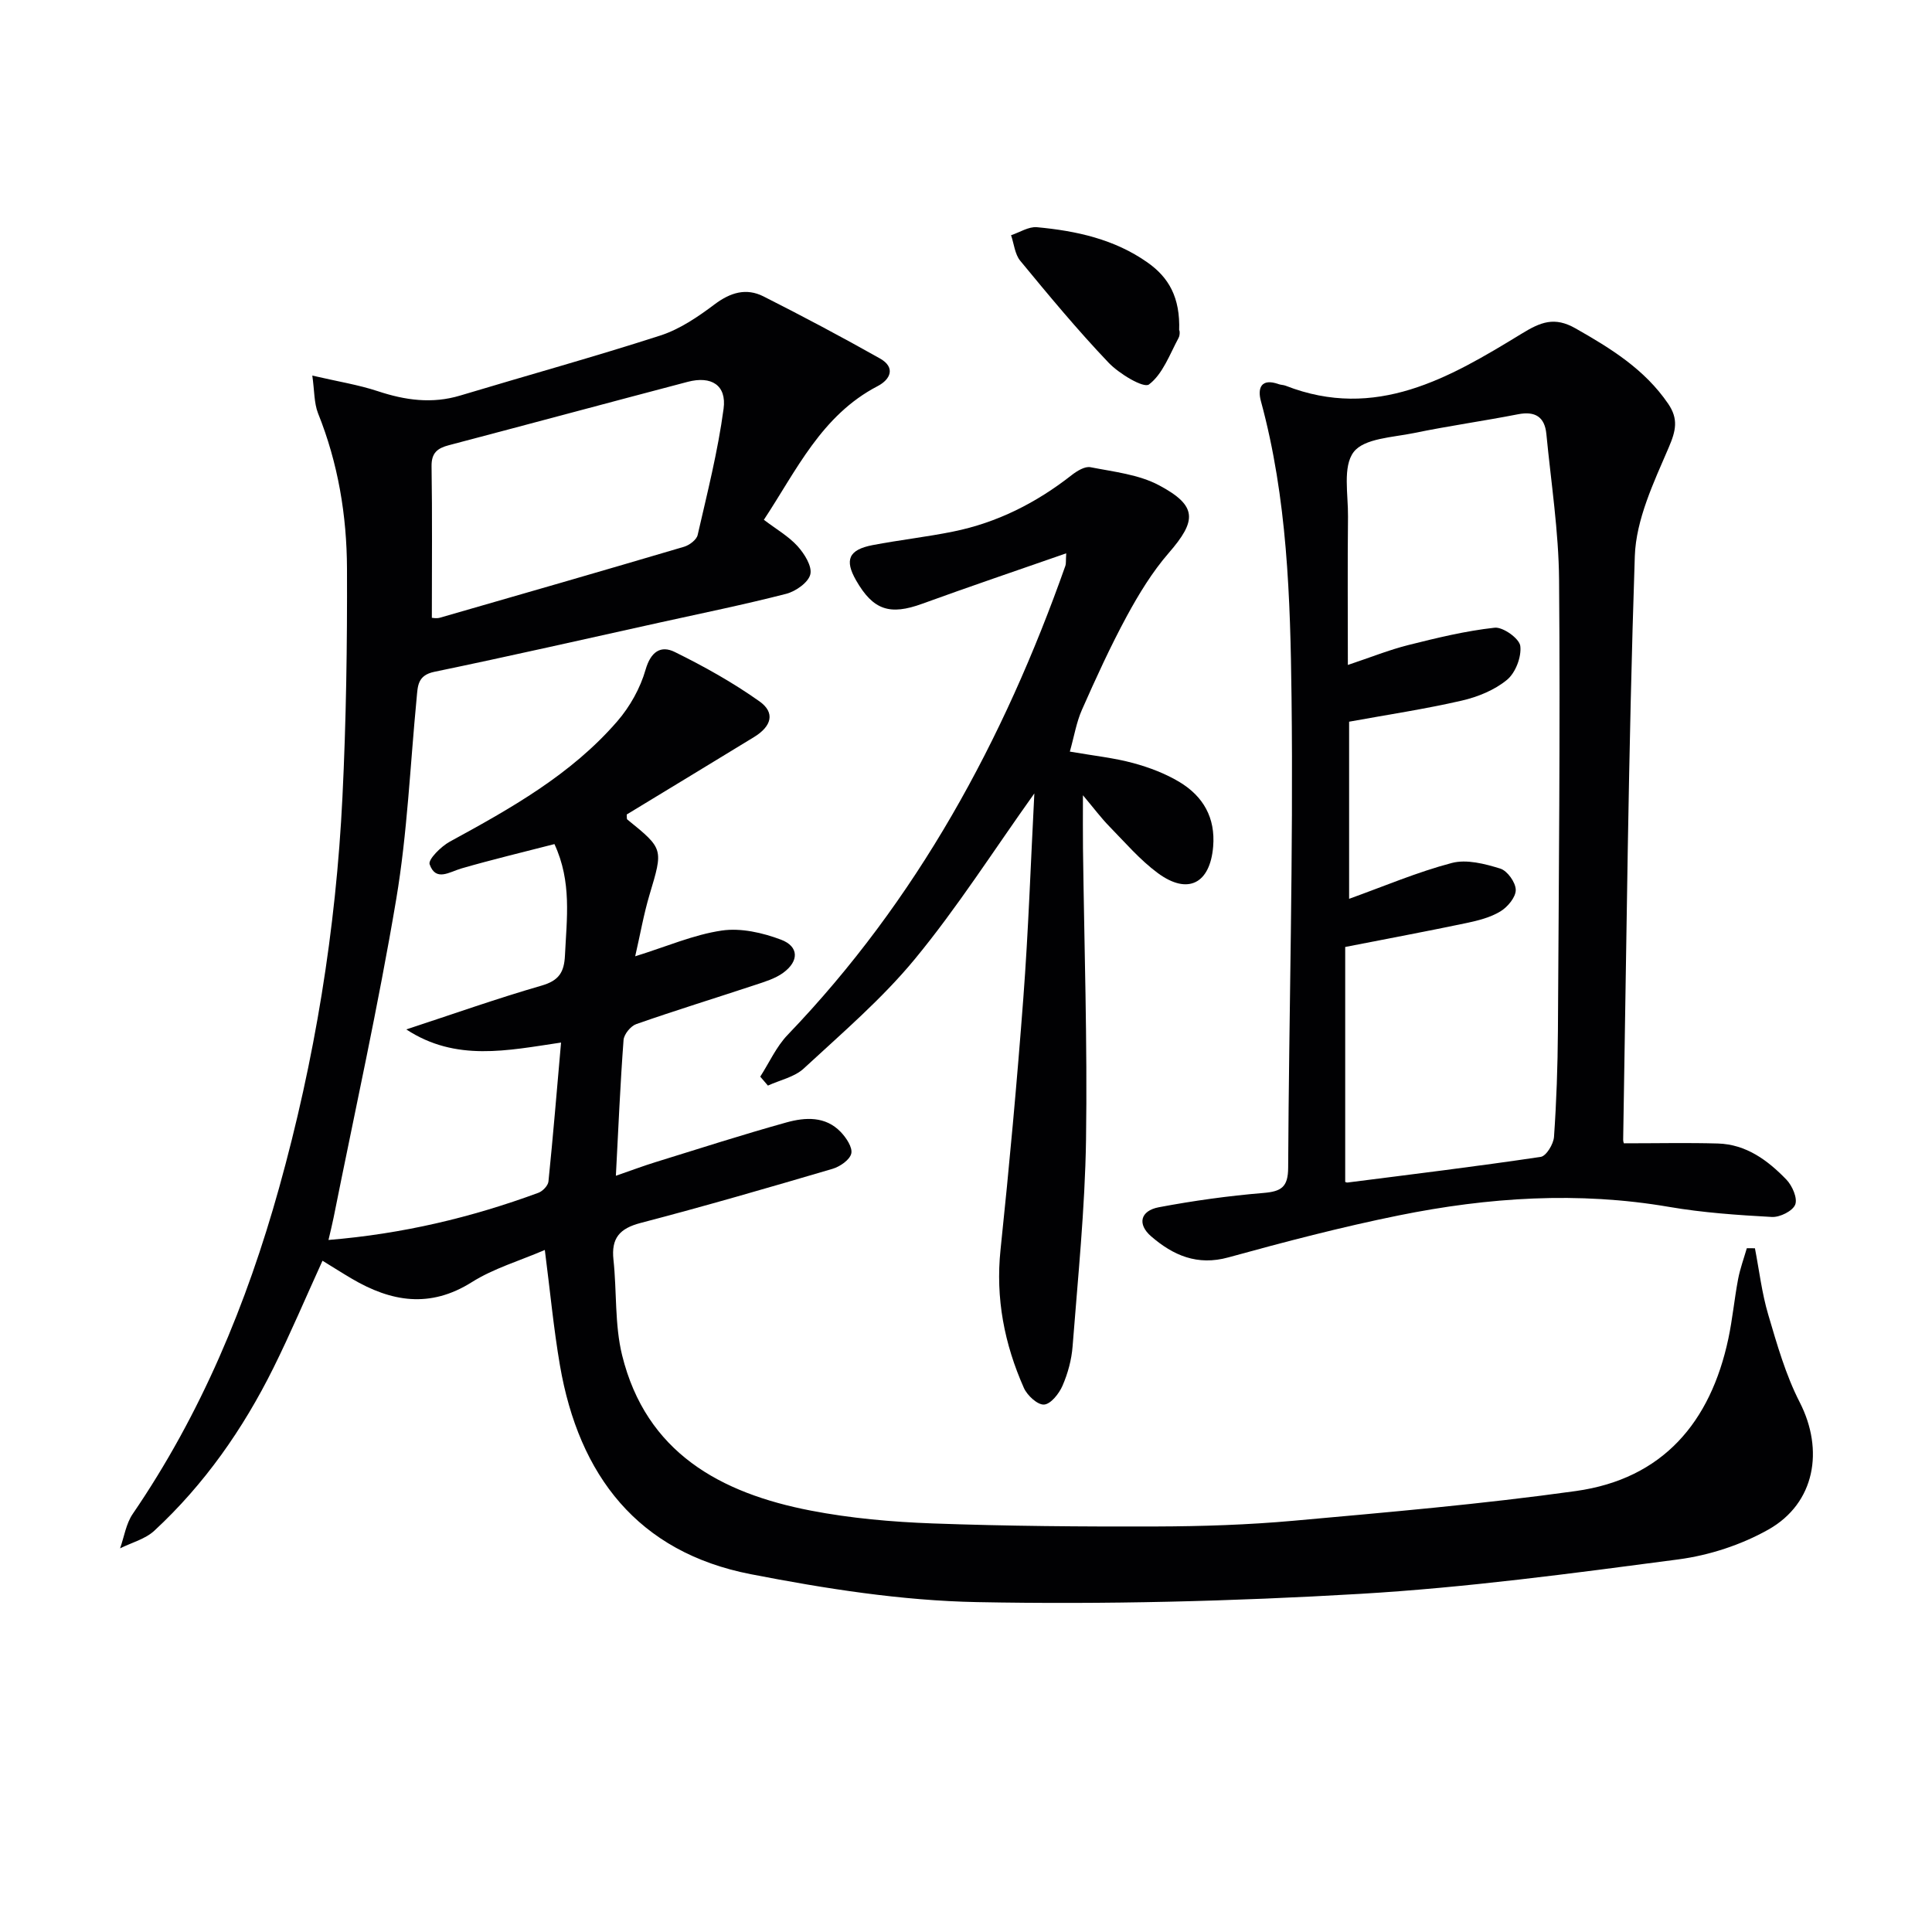
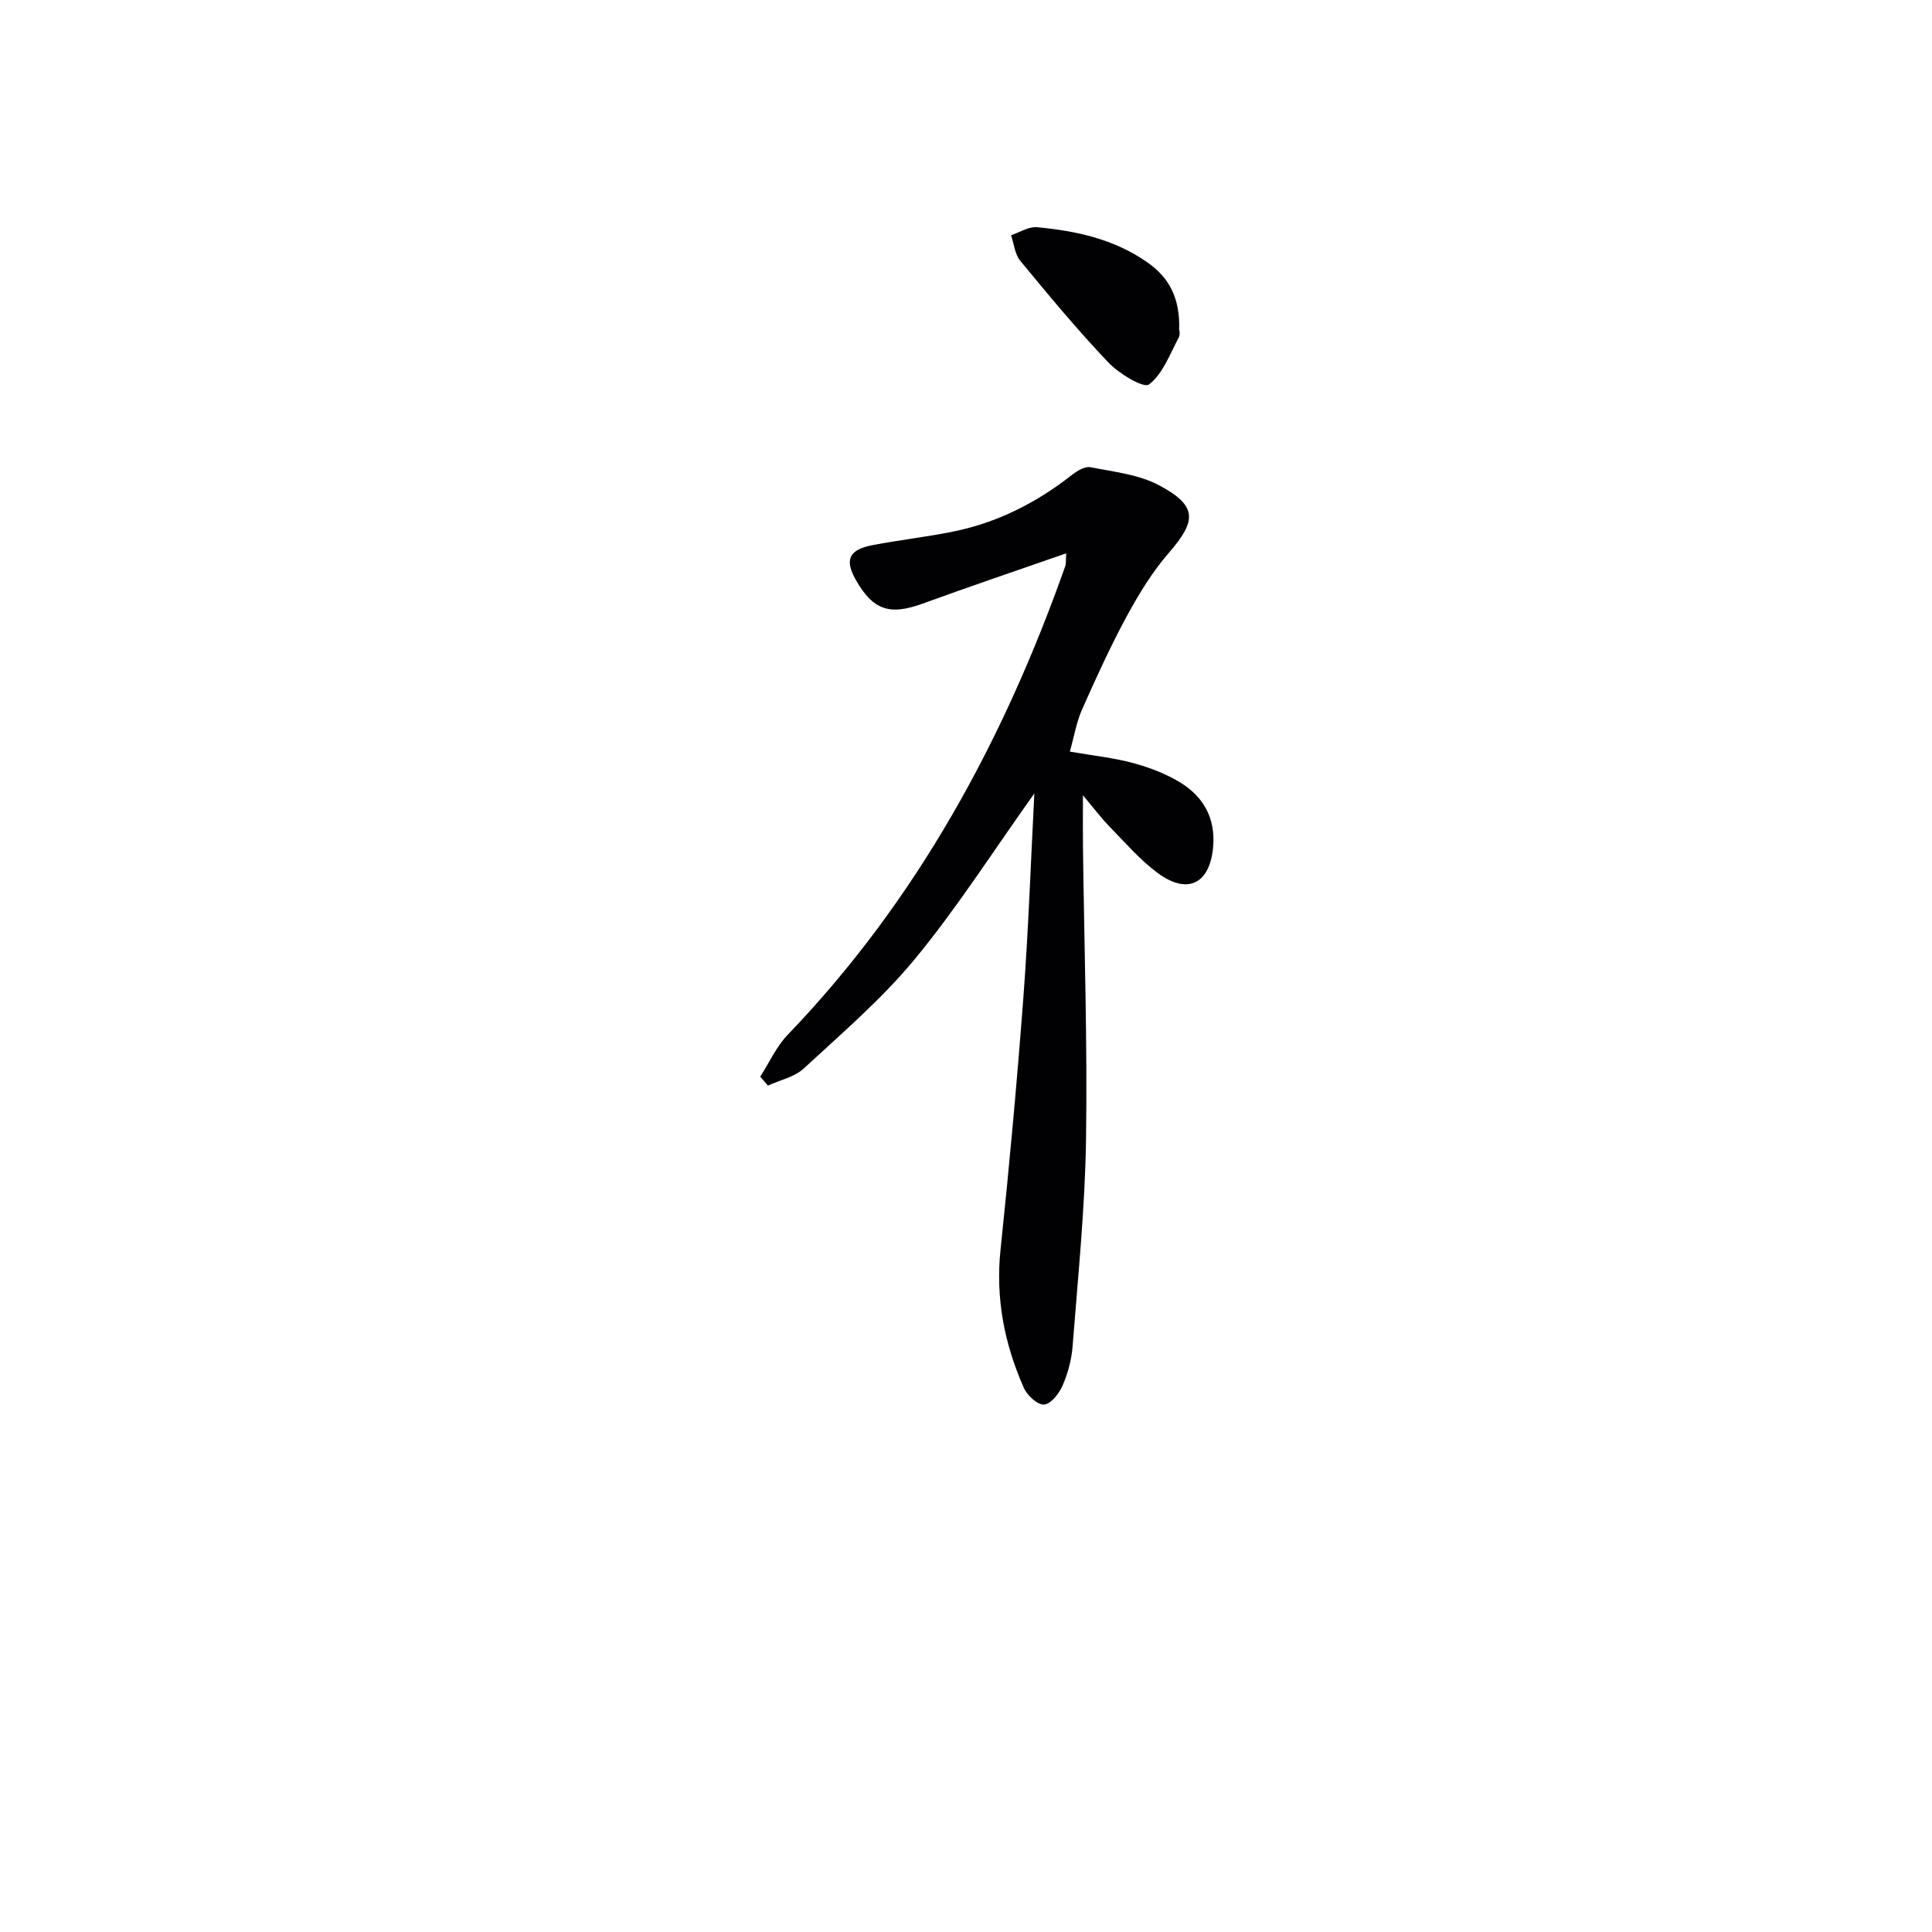
<svg xmlns="http://www.w3.org/2000/svg" enable-background="new 0 0 400 400" viewBox="0 0 400 400">
  <g fill="#010103">
-     <path d="m64.66 77.76c5.29 1.23 9.54 1.9 13.56 3.23 5.67 1.88 11.23 2.66 17.07.9 13.81-4.16 27.72-8 41.44-12.43 4.01-1.3 7.76-3.85 11.18-6.42 3.29-2.48 6.57-3.49 10.17-1.67 8.13 4.11 16.18 8.38 24.11 12.85 3.28 1.85 2.19 4.33-.48 5.72-11.65 6.06-16.79 17.43-23.56 27.68 2.6 1.97 5.12 3.41 6.97 5.45 1.42 1.57 3.05 4.16 2.65 5.84s-3.02 3.52-4.98 4.03c-8.67 2.23-17.45 4.02-26.2 5.95-15.54 3.43-31.07 6.97-46.66 10.2-3.51.73-3.43 2.96-3.67 5.46-1.34 13.89-1.92 27.91-4.23 41.64-3.71 22.06-8.57 43.94-12.96 65.89-.28 1.4-.63 2.78-1.06 4.64 15.31-1.25 29.58-4.65 43.47-9.77.88-.33 1.98-1.47 2.07-2.33.96-9.39 1.73-18.8 2.61-28.77-11.09 1.64-21.77 4.02-32.04-2.72 9.69-3.18 18.79-6.41 28.04-9.08 3.58-1.04 4.65-2.78 4.81-6.27.36-7.6 1.45-15.21-2.18-23.02-6.48 1.67-12.89 3.2-19.22 5.03-2.53.73-5.34 2.81-6.62-.85-.35-.99 2.36-3.69 4.17-4.68 12.6-6.87 25.12-13.88 34.66-24.9 2.63-3.03 4.78-6.87 5.88-10.71 1.08-3.75 3.16-5.08 6.03-3.67 6.07 2.99 12.04 6.32 17.55 10.23 3.3 2.34 2.53 5.16-1.14 7.4-8.79 5.37-17.6 10.71-26.34 16.02.04.46-.04.9.12 1.04 7.53 6.1 7.44 6.07 4.6 15.57-1.21 4.05-1.93 8.24-2.97 12.75 6.54-2.03 12.12-4.48 17.93-5.33 3.95-.58 8.46.45 12.29 1.9 3.7 1.41 3.71 4.45.43 6.84-1.68 1.23-3.85 1.87-5.87 2.54-8.18 2.71-16.43 5.24-24.56 8.09-1.15.4-2.54 2.1-2.63 3.29-.68 9.08-1.07 18.19-1.59 28.11 3.1-1.07 5.64-2.03 8.23-2.83 9.02-2.79 18.01-5.69 27.11-8.22 3.86-1.07 8.05-1.32 11.21 1.98 1.14 1.19 2.48 3.19 2.19 4.46-.3 1.31-2.33 2.71-3.87 3.17-13.21 3.89-26.43 7.73-39.75 11.21-4.35 1.14-6.1 3.14-5.62 7.61.71 6.59.23 13.42 1.79 19.77 4.97 20.17 20.36 28.56 39.05 32.17 8.28 1.6 16.79 2.35 25.23 2.66 15.44.56 30.91.68 46.36.63 9.48-.03 18.98-.34 28.42-1.19 19.5-1.76 39.03-3.44 58.42-6.15 17.99-2.52 27.88-14.24 31.56-31.56.86-4.05 1.24-8.21 2.01-12.28.41-2.18 1.19-4.29 1.81-6.43.56 0 1.12 0 1.68.01.89 4.59 1.43 9.27 2.75 13.73 1.82 6.16 3.61 12.48 6.52 18.15 5.06 9.87 3.21 20.89-6.48 26.36-5.62 3.17-12.25 5.33-18.66 6.18-21.89 2.88-43.83 5.84-65.84 7.13-26.4 1.55-52.91 2.22-79.34 1.71-15.66-.3-31.42-2.78-46.85-5.78-23.39-4.55-35.59-20.44-39.51-43.23-1.31-7.63-2.03-15.37-3.13-23.9-5.27 2.27-10.6 3.82-15.12 6.67-8.67 5.46-16.7 4.07-24.84-.72-1.99-1.17-3.93-2.41-6.07-3.72-3.46 7.58-6.6 15.02-10.19 22.25-6.27 12.61-14.26 24.05-24.63 33.65-1.88 1.74-4.7 2.46-7.09 3.65.85-2.39 1.23-5.1 2.62-7.13 14.15-20.69 23.61-43.5 30.3-67.49 7.38-26.47 11.78-53.49 13.12-80.93.77-15.75 1-31.54.94-47.31-.04-11-1.84-21.82-6-32.16-.83-2.14-.73-4.63-1.18-7.79zm24.75 50.15c.12 0 .97.19 1.71-.03 16.85-4.85 33.7-9.71 50.51-14.68 1.11-.33 2.58-1.44 2.81-2.43 1.99-8.67 4.19-17.34 5.37-26.14.66-4.9-2.55-6.85-7.41-5.58-16.49 4.34-32.96 8.78-49.45 13.12-2.36.62-3.64 1.56-3.6 4.36.16 10.27.06 20.55.06 31.38z" />
-     <path d="m336.24 236.71c6.92 0 13.18-.14 19.43.04 5.87.17 10.34 3.49 14.19 7.48 1.21 1.26 2.34 3.85 1.82 5.17-.52 1.33-3.18 2.65-4.83 2.56-7.1-.39-14.25-.88-21.25-2.08-18.82-3.24-37.49-1.99-56.01 1.76-11.86 2.4-23.6 5.47-35.27 8.69-6.44 1.78-11.44-.43-15.98-4.35-2.92-2.52-2.26-5.3 1.57-6.03 7.16-1.35 14.4-2.36 21.66-2.96 3.71-.31 5.11-1.2 5.13-5.23.16-32.47 1.09-64.94.7-97.39-.25-20.54-.87-41.21-6.34-61.31-.75-2.75.07-4.81 3.66-3.53.47.17 1 .15 1.46.33 18.65 7.28 33.88-1.61 48.82-10.75 3.98-2.44 6.83-3.61 11.2-1.12 7.31 4.15 14.3 8.46 19.17 15.59 2.15 3.15 1.63 5.56.12 9.07-3.1 7.21-6.77 14.91-7.02 22.51-1.35 40.26-1.72 80.55-2.41 120.82-.02.45.24.92.18.73zm-56.92-87.29v36.67c7.23-2.6 14.11-5.54 21.26-7.42 3.06-.81 6.83.17 10.03 1.16 1.47.45 3.19 2.86 3.21 4.41.02 1.51-1.68 3.55-3.17 4.45-2.07 1.26-4.6 1.9-7.02 2.41-8.06 1.69-16.16 3.21-25.12 4.96v48.61c-.12-.04.2.19.48.16 13.34-1.7 26.7-3.33 40-5.31 1.14-.17 2.65-2.65 2.75-4.15.51-7.29.76-14.62.81-21.93.18-31.12.49-62.25.24-93.36-.08-10.08-1.66-20.15-2.63-30.22-.34-3.53-2.3-4.79-5.87-4.09-7.16 1.4-14.4 2.41-21.55 3.89-4.37.9-10.31 1.08-12.48 3.93-2.3 3.01-1.12 8.79-1.17 13.36-.11 9.93-.03 19.86-.03 30.72 4.71-1.57 8.54-3.12 12.52-4.12 5.9-1.48 11.85-2.93 17.87-3.59 1.72-.19 5.12 2.24 5.31 3.78.28 2.26-.99 5.56-2.75 7.01-2.58 2.13-6.07 3.55-9.39 4.31-7.55 1.74-15.23 2.89-23.3 4.36z" />
    <path d="m214.15 164.27c-8.54 11.97-15.96 23.64-24.69 34.23-6.82 8.29-15.13 15.39-23.05 22.72-1.92 1.78-4.92 2.39-7.42 3.54-.53-.62-1.06-1.24-1.59-1.85 1.87-2.91 3.33-6.22 5.69-8.67 26.77-27.88 44.72-60.95 57.49-97.11.15-.43.07-.94.17-2.57-10.27 3.58-20.08 6.9-29.81 10.44-6.7 2.44-10.15 1.34-13.69-4.83-2.44-4.25-1.54-6.36 3.41-7.31 5.53-1.06 11.14-1.68 16.66-2.8 9.12-1.84 17.22-5.94 24.54-11.68 1.1-.86 2.75-1.88 3.91-1.65 4.82.95 10.01 1.5 14.23 3.76 7.93 4.23 7.8 7.29 1.98 13.99-3.42 3.94-6.21 8.52-8.71 13.13-3.4 6.28-6.37 12.8-9.26 19.33-1.15 2.59-1.61 5.48-2.51 8.67 5.03.87 9.15 1.3 13.1 2.37 3.33.9 6.68 2.17 9.62 3.94 4.88 2.95 7.45 7.36 6.95 13.37-.64 7.62-5.22 10.07-11.46 5.47-3.7-2.73-6.78-6.34-10.03-9.66-1.69-1.73-3.15-3.69-5.47-6.45 0 4.48-.03 7.72.01 10.95.25 20.13.93 40.28.63 60.4-.22 14.26-1.68 28.5-2.78 42.74-.21 2.77-.98 5.61-2.09 8.16-.71 1.64-2.43 3.81-3.82 3.9-1.35.09-3.49-1.89-4.18-3.45-4.03-9.09-5.89-18.54-4.83-28.62 1.82-17.34 3.41-34.72 4.72-52.1 1.05-13.86 1.52-27.79 2.28-42.36z" />
    <path d="m244.13 68.47c.02-.45.3.72-.13 1.51-1.83 3.4-3.27 7.47-6.12 9.62-1.1.83-6.18-2.22-8.37-4.52-6.41-6.73-12.36-13.91-18.28-21.09-1.12-1.36-1.29-3.51-1.9-5.29 1.79-.59 3.63-1.81 5.35-1.66 8.13.75 16.05 2.47 22.91 7.31 4.36 3.07 6.79 7.2 6.54 14.12z" />
  </g>
</svg>